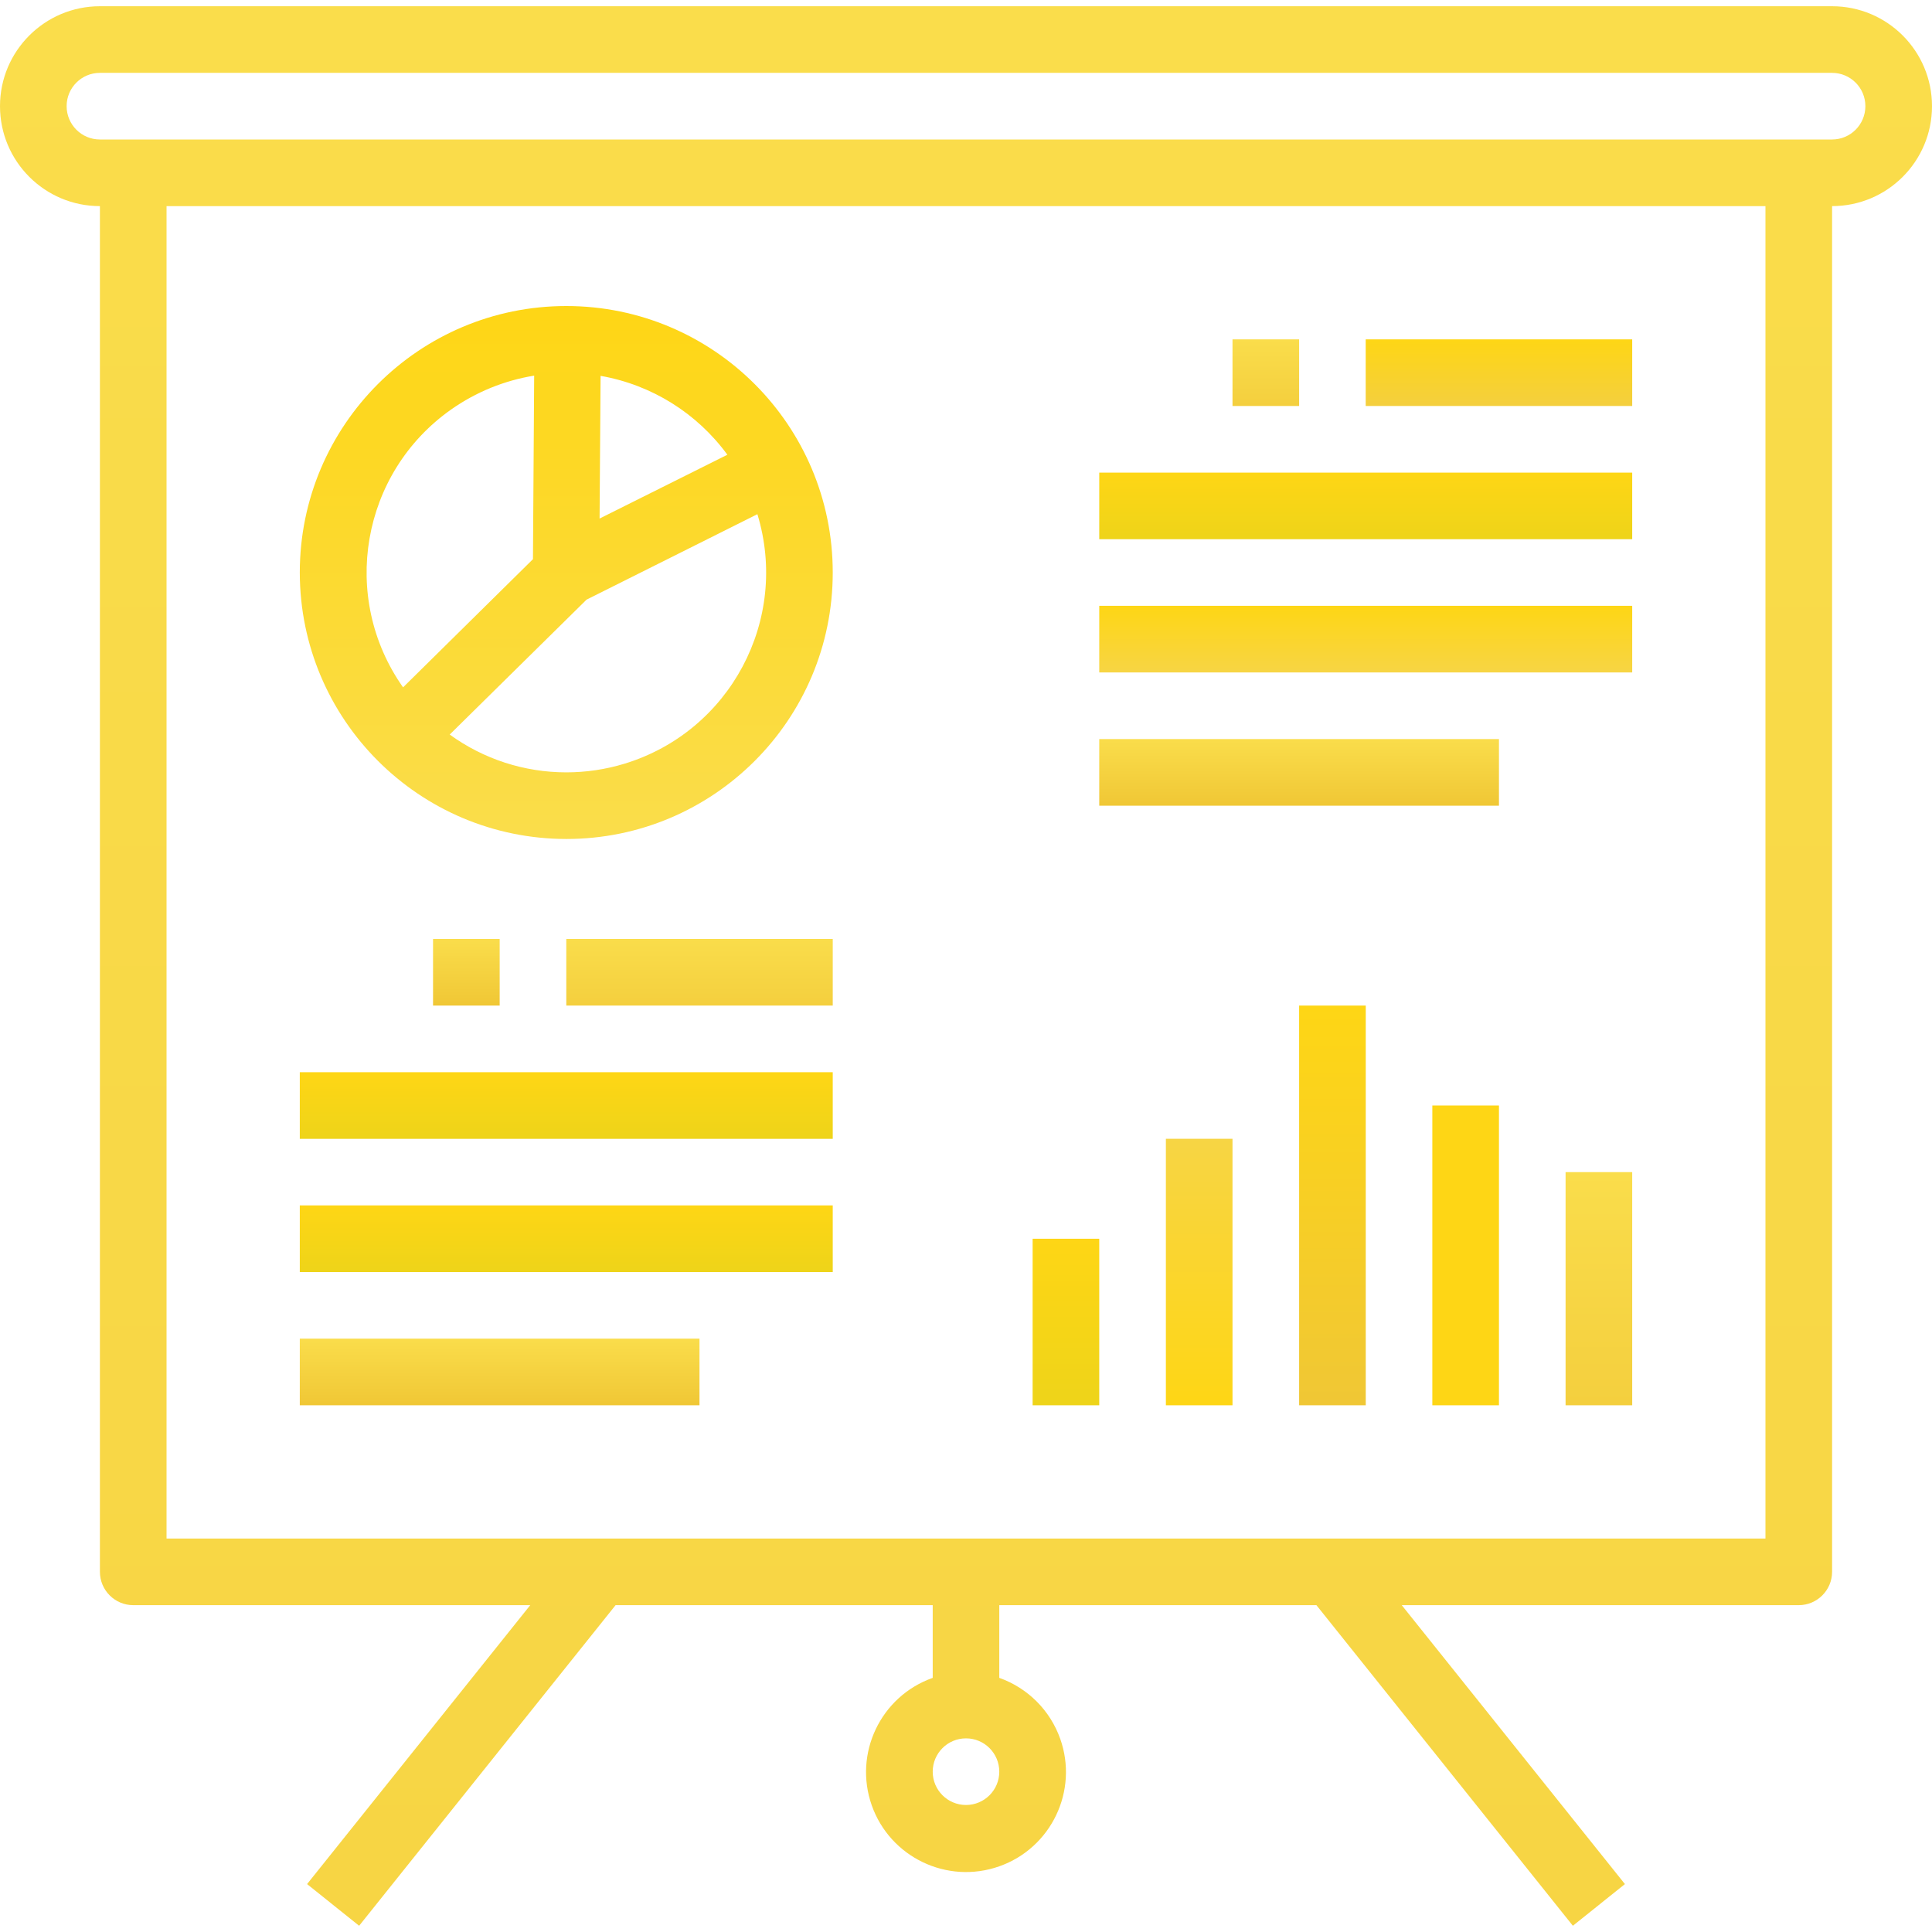
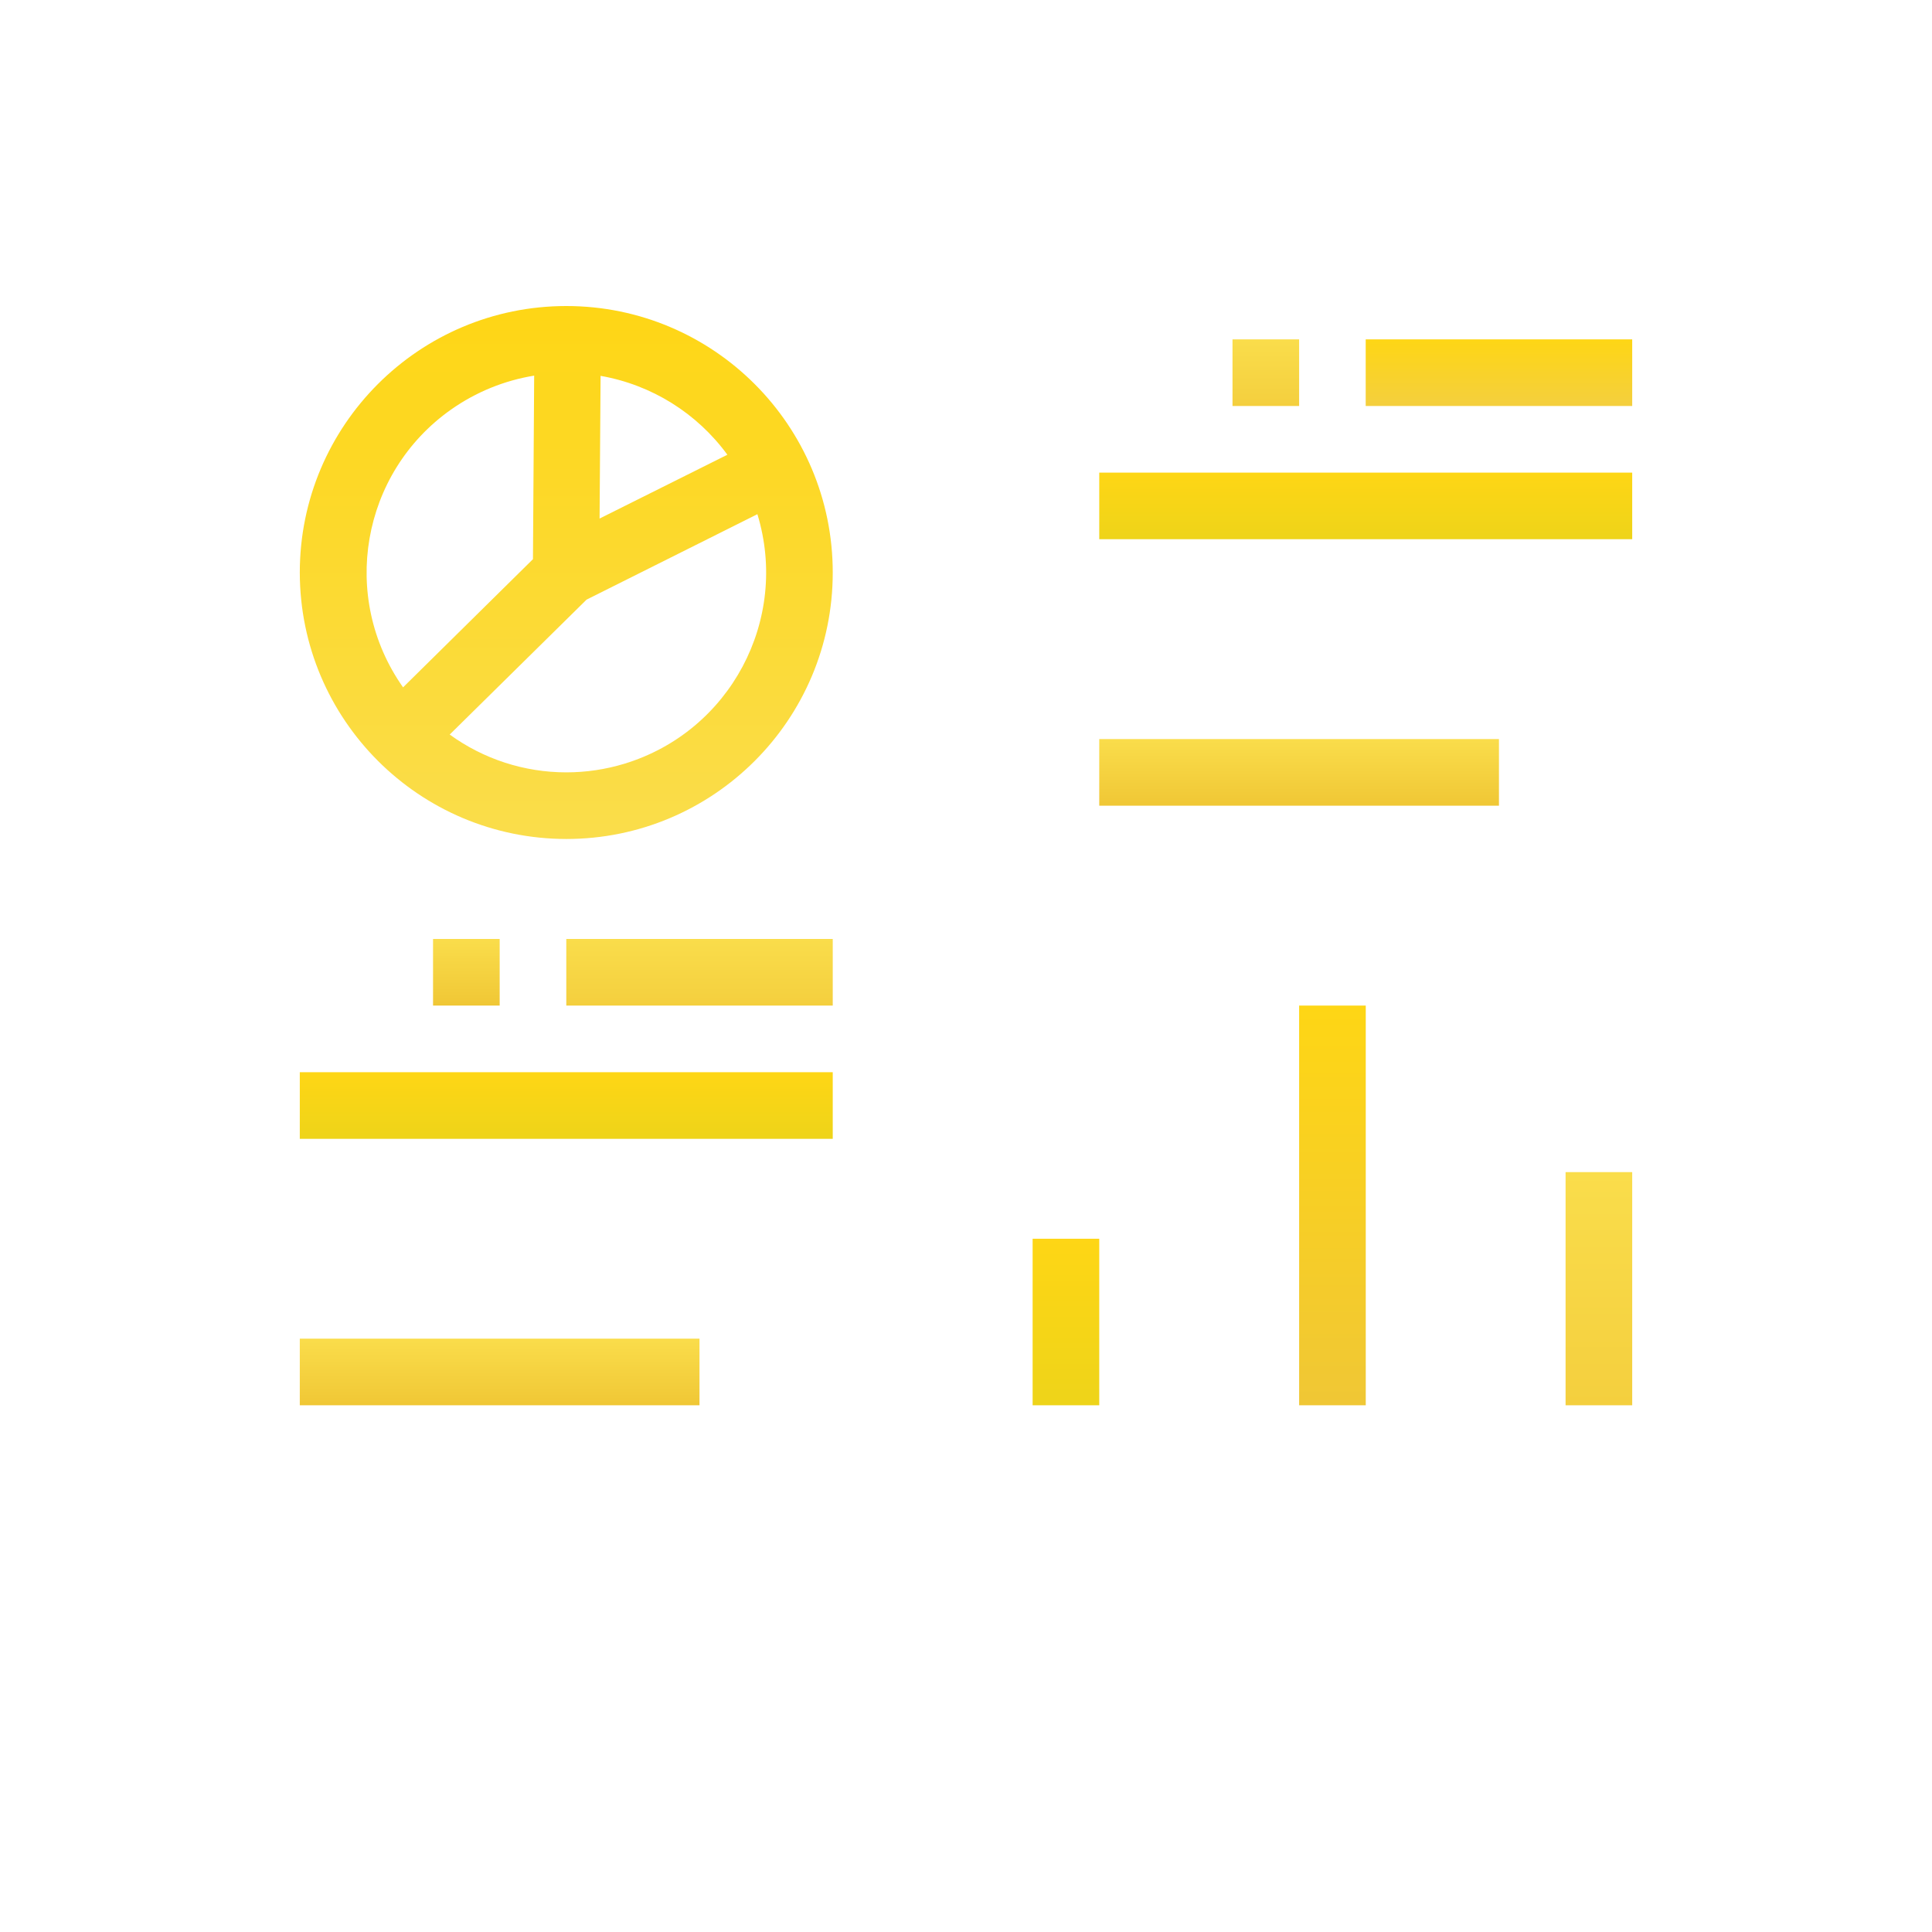
<svg xmlns="http://www.w3.org/2000/svg" width="35" height="35" viewBox="0 0 35 35" fill="none">
-   <path d="M33.19 0.113H1.81C0.811 0.113 0 0.924 0 1.923C0 2.923 0.811 3.734 1.81 3.734V28.475C1.81 28.808 2.081 29.079 2.414 29.079H9.606L5.563 34.132L6.506 34.887L11.152 29.079H16.897V30.396C15.954 30.73 15.46 31.764 15.793 32.707C16.127 33.649 17.161 34.143 18.103 33.81C19.046 33.477 19.54 32.442 19.207 31.5C19.024 30.984 18.619 30.579 18.103 30.396V29.079H23.848L28.494 34.887L29.437 34.132L25.394 29.079H32.586C32.919 29.079 33.19 28.808 33.19 28.475V3.734C34.19 3.734 35 2.923 35 1.923C35 0.924 34.19 0.113 33.19 0.113ZM17.5 32.699C17.167 32.699 16.897 32.429 16.897 32.096C16.897 31.762 17.167 31.492 17.5 31.492C17.833 31.492 18.103 31.762 18.103 32.096C18.103 32.429 17.833 32.699 17.5 32.699ZM31.983 27.872H3.017V3.734H31.983V27.872ZM33.19 2.527H1.81C1.477 2.527 1.207 2.257 1.207 1.923C1.207 1.59 1.477 1.32 1.81 1.32H33.19C33.523 1.32 33.793 1.59 33.793 1.923C33.793 2.257 33.523 2.527 33.19 2.527Z" fill="url(#paint0_linear)" />
  <path d="M15.086 19.424H5.431V20.631H15.086V19.424Z" fill="url(#paint1_linear)" />
-   <path d="M15.086 21.837H5.431V23.044H15.086V21.837Z" fill="url(#paint2_linear)" />
  <path d="M12.672 24.251H5.431V25.458H12.672V24.251Z" fill="url(#paint3_linear)" />
  <path d="M15.086 17.01H10.259V18.217H15.086V17.01Z" fill="url(#paint4_linear)" />
  <path d="M29.569 8.562H19.914V9.768H29.569V8.562Z" fill="url(#paint5_linear)" />
-   <path d="M29.569 10.975H19.914V12.182H29.569V10.975Z" fill="url(#paint6_linear)" />
  <path d="M27.155 13.389H19.914V14.596H27.155V13.389Z" fill="url(#paint7_linear)" />
  <path d="M29.569 6.148H24.741V7.355H29.569V6.148Z" fill="url(#paint8_linear)" />
  <path d="M10.259 5.544C7.593 5.544 5.431 7.706 5.431 10.372C5.434 13.037 7.594 15.196 10.259 15.199C12.925 15.199 15.086 13.038 15.086 10.372C15.086 7.706 12.925 5.544 10.259 5.544ZM10.88 6.809C11.802 6.97 12.625 7.483 13.177 8.238L10.862 9.394L10.88 6.809ZM8.172 7.419C8.621 7.103 9.135 6.893 9.677 6.805L9.655 10.13L7.302 12.452C6.152 10.822 6.542 8.568 8.172 7.419ZM11.314 13.835C10.972 13.939 10.617 13.992 10.259 13.992C9.5 13.992 8.761 13.753 8.147 13.307L10.626 10.863L13.721 9.315C14.304 11.228 13.227 13.251 11.314 13.835Z" fill="url(#paint9_linear)" />
  <path d="M19.914 22.441H18.707V25.458H19.914V22.441Z" fill="url(#paint10_linear)" />
  <path d="M29.569 21.234H28.362V25.458H29.569V21.234Z" fill="url(#paint11_linear)" />
-   <path d="M22.328 20.63H21.121V25.458H22.328V20.63Z" fill="url(#paint12_linear)" />
+   <path d="M22.328 20.63H21.121H22.328V20.63Z" fill="url(#paint12_linear)" />
  <path d="M24.742 18.217H23.535V25.458H24.742V18.217Z" fill="url(#paint13_linear)" />
-   <path d="M27.155 20.027H25.948V25.458H27.155V20.027Z" fill="url(#paint14_linear)" />
  <path d="M9.052 17.01H7.845V18.217H9.052V17.01Z" fill="url(#paint15_linear)" />
  <path d="M23.535 6.148H22.328V7.355H23.535V6.148Z" fill="url(#paint16_linear)" />
  <defs>
    <linearGradient id="paint0_linear" x1="17.5" y1="0.113" x2="17.5" y2="34.887" gradientUnits="userSpaceOnUse">
      <stop stop-color="#FADD4B" />
      <stop offset="1" stop-color="#F7D544" />
    </linearGradient>
    <linearGradient id="paint1_linear" x1="10.259" y1="19.424" x2="10.259" y2="20.631" gradientUnits="userSpaceOnUse">
      <stop stop-color="#FED615" />
      <stop offset="1" stop-color="#EED419" />
    </linearGradient>
    <linearGradient id="paint2_linear" x1="10.259" y1="21.837" x2="10.259" y2="23.044" gradientUnits="userSpaceOnUse">
      <stop stop-color="#FED615" />
      <stop offset="1" stop-color="#EED419" />
    </linearGradient>
    <linearGradient id="paint3_linear" x1="9.052" y1="24.251" x2="9.052" y2="25.458" gradientUnits="userSpaceOnUse">
      <stop stop-color="#FADD4B" />
      <stop offset="1" stop-color="#F0C735" />
    </linearGradient>
    <linearGradient id="paint4_linear" x1="12.673" y1="17.01" x2="12.673" y2="18.217" gradientUnits="userSpaceOnUse">
      <stop stop-color="#FADD4B" />
      <stop offset="1" stop-color="#F4CF3E" />
    </linearGradient>
    <linearGradient id="paint5_linear" x1="24.741" y1="8.562" x2="24.741" y2="9.768" gradientUnits="userSpaceOnUse">
      <stop stop-color="#FED615" />
      <stop offset="1" stop-color="#EED419" />
    </linearGradient>
    <linearGradient id="paint6_linear" x1="24.741" y1="10.975" x2="24.741" y2="12.182" gradientUnits="userSpaceOnUse">
      <stop stop-color="#FED615" />
      <stop offset="1" stop-color="#F7D544" />
    </linearGradient>
    <linearGradient id="paint7_linear" x1="23.534" y1="13.389" x2="23.534" y2="14.596" gradientUnits="userSpaceOnUse">
      <stop stop-color="#FADD4B" />
      <stop offset="1" stop-color="#F0C735" />
    </linearGradient>
    <linearGradient id="paint8_linear" x1="27.155" y1="6.148" x2="27.155" y2="7.355" gradientUnits="userSpaceOnUse">
      <stop stop-color="#FED615" />
      <stop offset="1" stop-color="#F4CF3E" />
    </linearGradient>
    <linearGradient id="paint9_linear" x1="10.259" y1="5.544" x2="10.259" y2="15.199" gradientUnits="userSpaceOnUse">
      <stop stop-color="#FED615" />
      <stop offset="1" stop-color="#FADD4B" />
    </linearGradient>
    <linearGradient id="paint10_linear" x1="19.31" y1="22.441" x2="19.31" y2="25.458" gradientUnits="userSpaceOnUse">
      <stop stop-color="#FED615" />
      <stop offset="1" stop-color="#EED419" />
    </linearGradient>
    <linearGradient id="paint11_linear" x1="28.966" y1="21.234" x2="28.966" y2="25.458" gradientUnits="userSpaceOnUse">
      <stop stop-color="#FADD4B" />
      <stop offset="1" stop-color="#F4CF3E" />
    </linearGradient>
    <linearGradient id="paint12_linear" x1="21.724" y1="20.63" x2="21.724" y2="25.458" gradientUnits="userSpaceOnUse">
      <stop stop-color="#F7D544" />
      <stop offset="1" stop-color="#FED615" />
    </linearGradient>
    <linearGradient id="paint13_linear" x1="24.138" y1="18.217" x2="24.138" y2="25.458" gradientUnits="userSpaceOnUse">
      <stop stop-color="#FED615" />
      <stop offset="1" stop-color="#F0C735" />
    </linearGradient>
    <linearGradient id="paint14_linear" x1="26.552" y1="20.027" x2="26.552" y2="25.458" gradientUnits="userSpaceOnUse">
      <stop stop-color="#FED615" />
      <stop offset="1" stop-color="#FED615" />
    </linearGradient>
    <linearGradient id="paint15_linear" x1="8.448" y1="17.01" x2="8.448" y2="18.217" gradientUnits="userSpaceOnUse">
      <stop stop-color="#FADD4B" />
      <stop offset="1" stop-color="#F0C735" />
    </linearGradient>
    <linearGradient id="paint16_linear" x1="22.931" y1="6.148" x2="22.931" y2="7.355" gradientUnits="userSpaceOnUse">
      <stop stop-color="#FADD4B" />
      <stop offset="1" stop-color="#F4CF3E" />
    </linearGradient>
  </defs>
</svg>